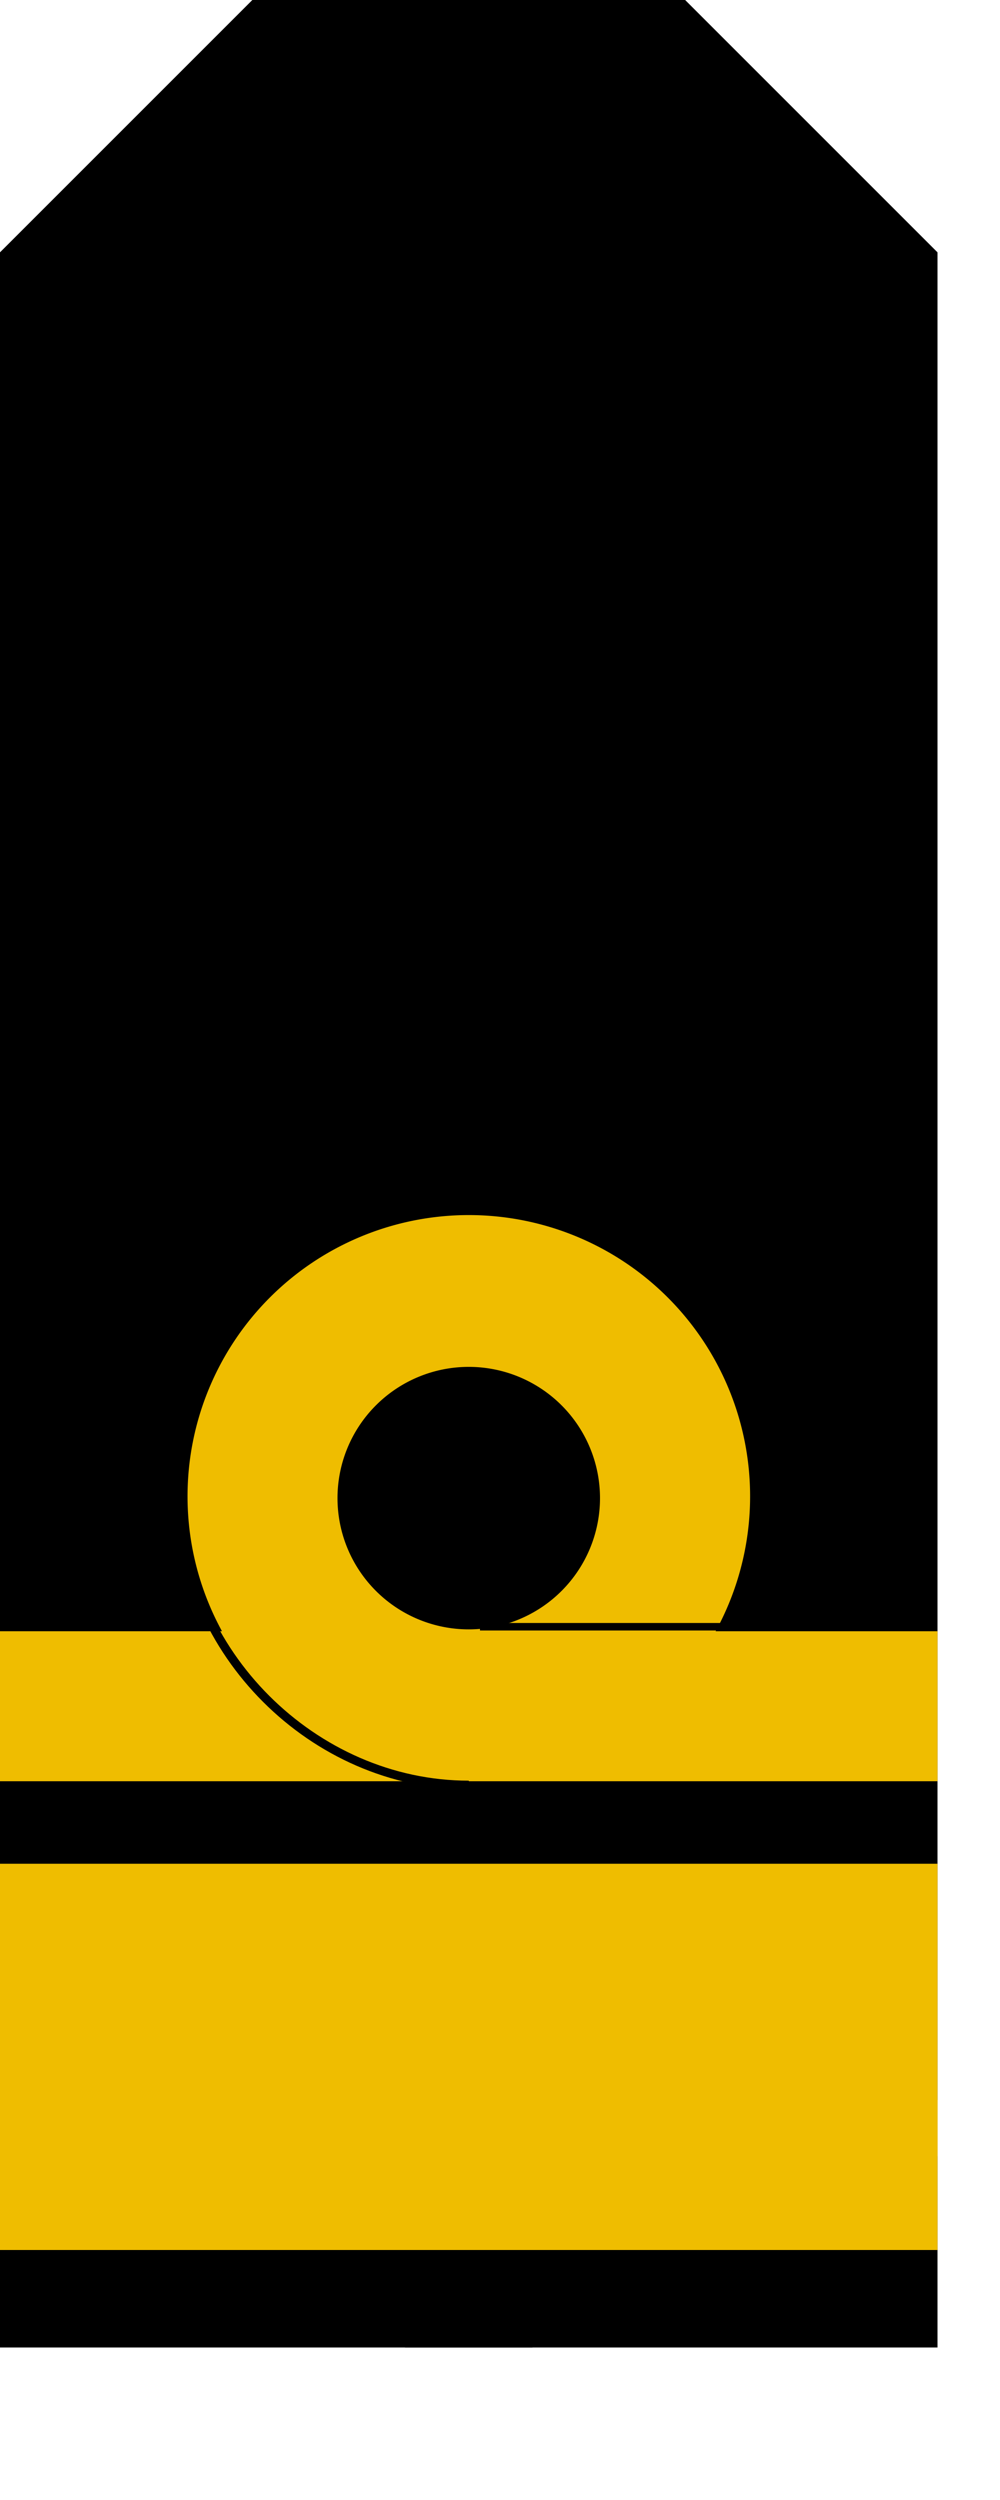
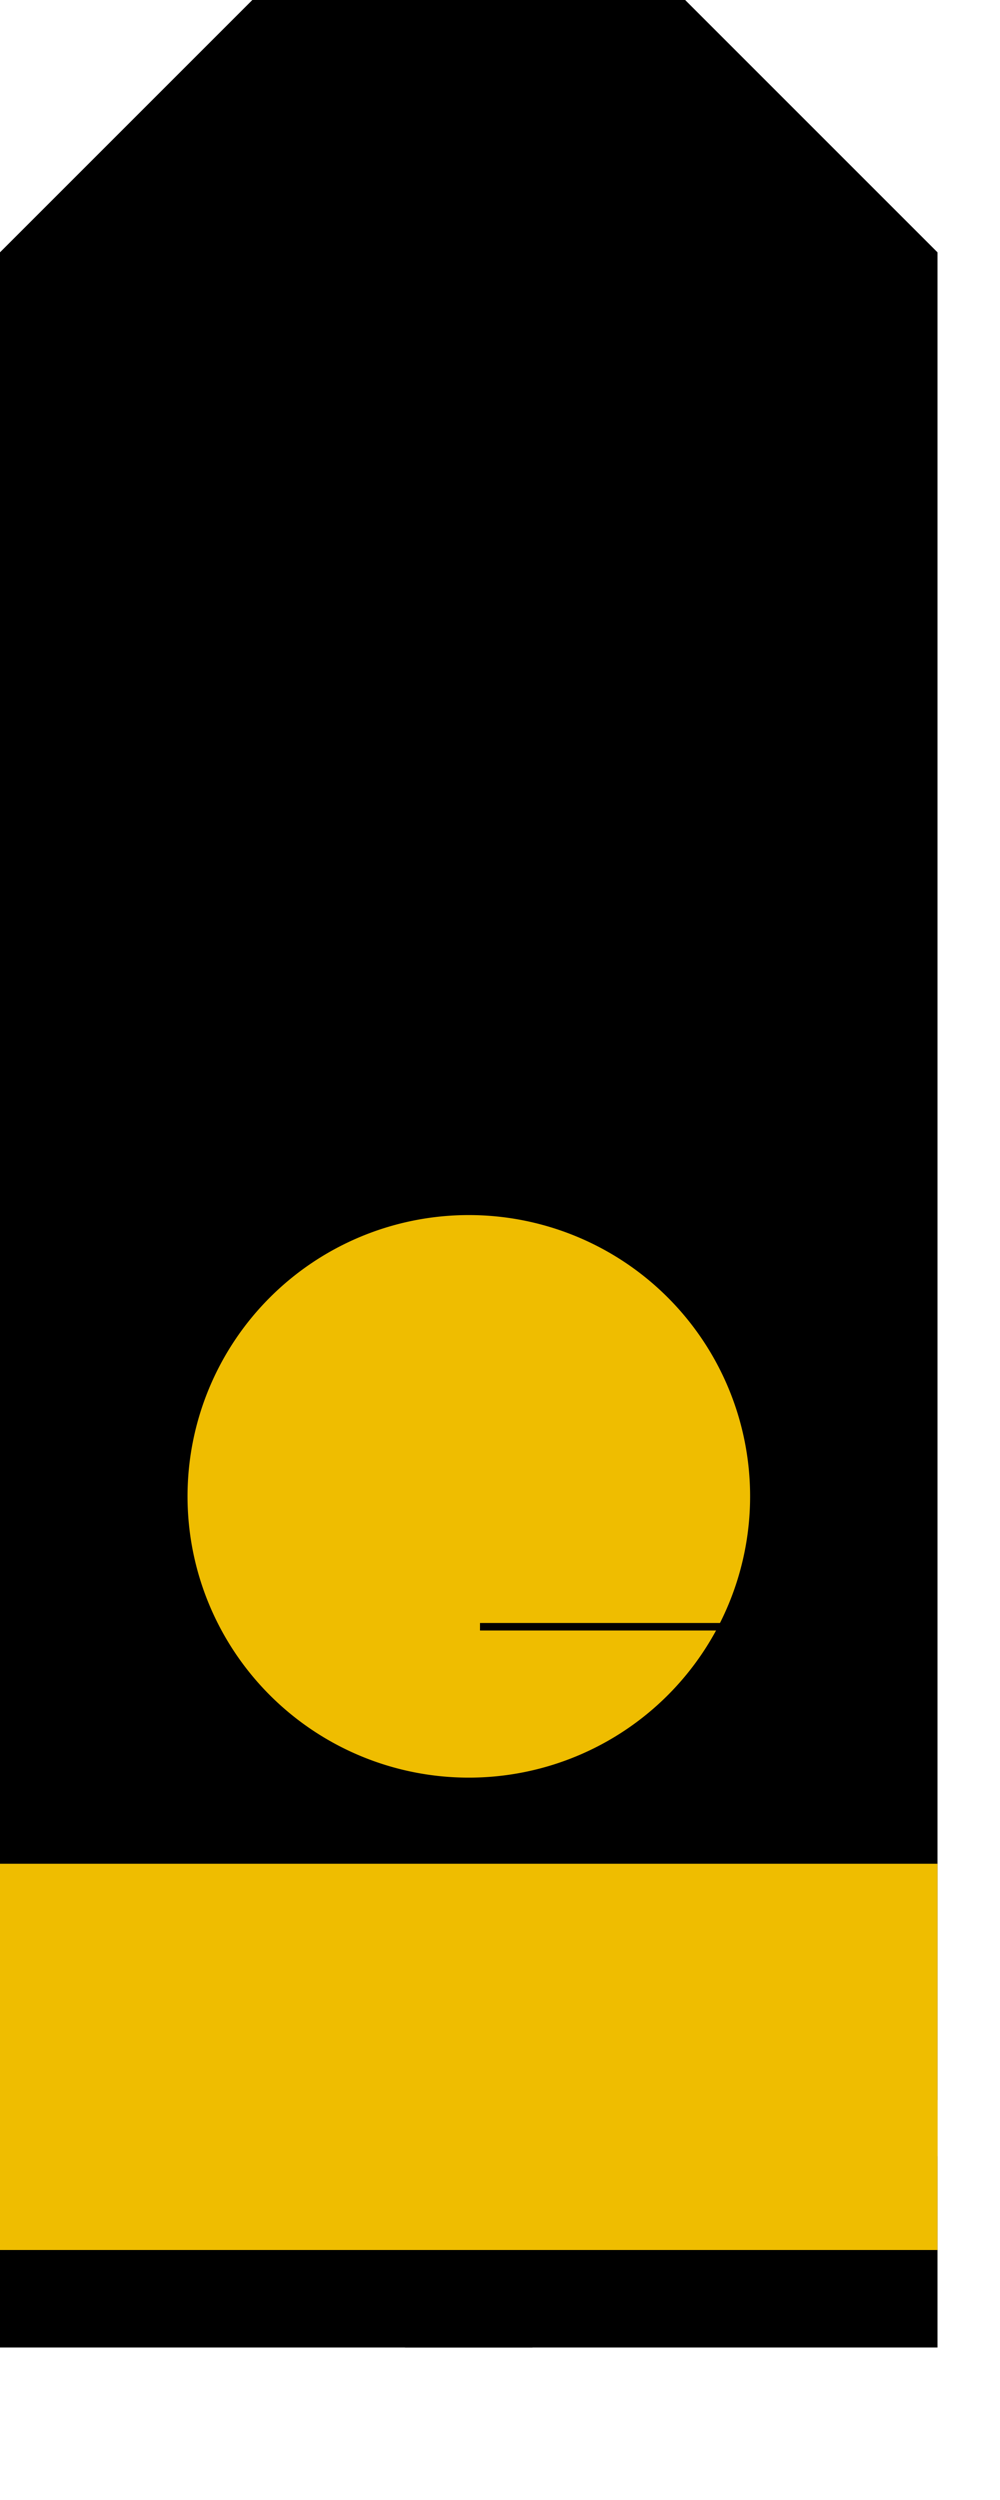
<svg xmlns="http://www.w3.org/2000/svg" xmlns:ns1="http://inkscape.sourceforge.net/DTD/sodipodi-0.dtd" xmlns:ns2="http://www.inkscape.org/namespaces/inkscape" id="svg2" ns1:version="0.32" ns2:version="0.43" width="200pt" height="500pt" version="1.0" ns1:docbase="D:\obrazki\svg\pmw\pagon1" ns1:docname="POL_PMW_pagon1_komandor podporucznik.svg" ns2:export-filename="D:\obrazki\svg\pmw\pagon1\POL_PMW_pagon1_admirał.png" ns2:export-xdpi="90" ns2:export-ydpi="90">
  <defs id="defs5" />
  <ns1:namedview ns2:window-height="712" ns2:window-width="1024" ns2:pageshadow="2" ns2:pageopacity="0.0" borderopacity="1.0" bordercolor="#666666" pagecolor="#ffffff" id="base" ns2:zoom="0.5" ns2:cx="240.08736" ns2:cy="248.54203" ns2:window-x="-4" ns2:window-y="-4" ns2:current-layer="svg2" gridspacingx="5px" gridspacingy="5px" gridtolerance="3px" ns2:grid-points="true" ns2:grid-bbox="true" showgrid="true" />
  <path style="fill:#000000;fill-opacity:1;fill-rule:evenodd;stroke:#000000;stroke-width:1px;stroke-linecap:butt;stroke-linejoin:miter;stroke-opacity:1" d="M 0.5,67.5 L 67.5,0.5 L 141.5,0.5 L 141.5,625.5 L 0.5,625.5 L 0.5,67.5 z " id="path1346" />
  <path style="fill:#000000;fill-opacity:1;fill-rule:evenodd;stroke:#000000;stroke-width:1px;stroke-linecap:butt;stroke-linejoin:miter;stroke-opacity:1" d="M 249.5,67.5 L 182.5,0.5 L 108.5,0.5 L 108.5,625.5 L 249.5,625.5 L 249.5,67.5 z " id="path2221" />
  <rect style="fill:#efbd00;fill-opacity:1;stroke:none;stroke-width:4;stroke-miterlimit:4;stroke-dasharray:none;stroke-opacity:1" id="rect1315" width="250" height="78" x="0" y="497" />
  <rect style="fill:#efbd00;fill-opacity:1;stroke:none;stroke-width:4;stroke-miterlimit:4;stroke-dasharray:none;stroke-opacity:1" id="rect1371" width="250" height="40" x="0" y="560" />
-   <rect style="fill:#efbd00;fill-opacity:1;stroke:none;stroke-width:4;stroke-miterlimit:4;stroke-dasharray:none;stroke-opacity:1" id="rect1375" width="250" height="40" x="0" y="435" />
  <path ns1:type="arc" style="fill:#efbd00;fill-opacity:1;stroke:none;stroke-width:2;stroke-miterlimit:4;stroke-dasharray:none;stroke-opacity:1" id="path1381" ns1:cx="125" ns1:cy="180" ns1:rx="65" ns1:ry="65" d="M 190 180 A 65 65 0 1 1  60,180 A 65 65 0 1 1  190 180 z" transform="matrix(1.154,0,0,1.154,-19.231,191.307)" />
-   <path ns1:type="arc" style="fill:#000000;fill-opacity:1;stroke:none;stroke-width:2;stroke-miterlimit:4;stroke-dasharray:none;stroke-opacity:1" id="path1385" ns1:cx="185" ns1:cy="170" ns1:rx="35" ns1:ry="35" d="M 220 170 A 35 35 0 1 1  150,170 A 35 35 0 1 1  220 170 z" transform="translate(-60,229.5)" />
  <path style="fill:none;fill-opacity:1;stroke:#000000;stroke-width:2.308;stroke-miterlimit:4;stroke-opacity:1" d="M 125,476 C 83.6,476 48,440.4 48,399" id="path2260" ns1:nodetypes="cs" />
  <path style="fill:none;fill-opacity:0.75;fill-rule:evenodd;stroke:#000000;stroke-width:2;stroke-linecap:butt;stroke-linejoin:miter;stroke-miterlimit:4;stroke-dasharray:none;stroke-opacity:1" d="M 193,433.8 L 128,433.8" id="path3136" ns1:nodetypes="cc" />
</svg>